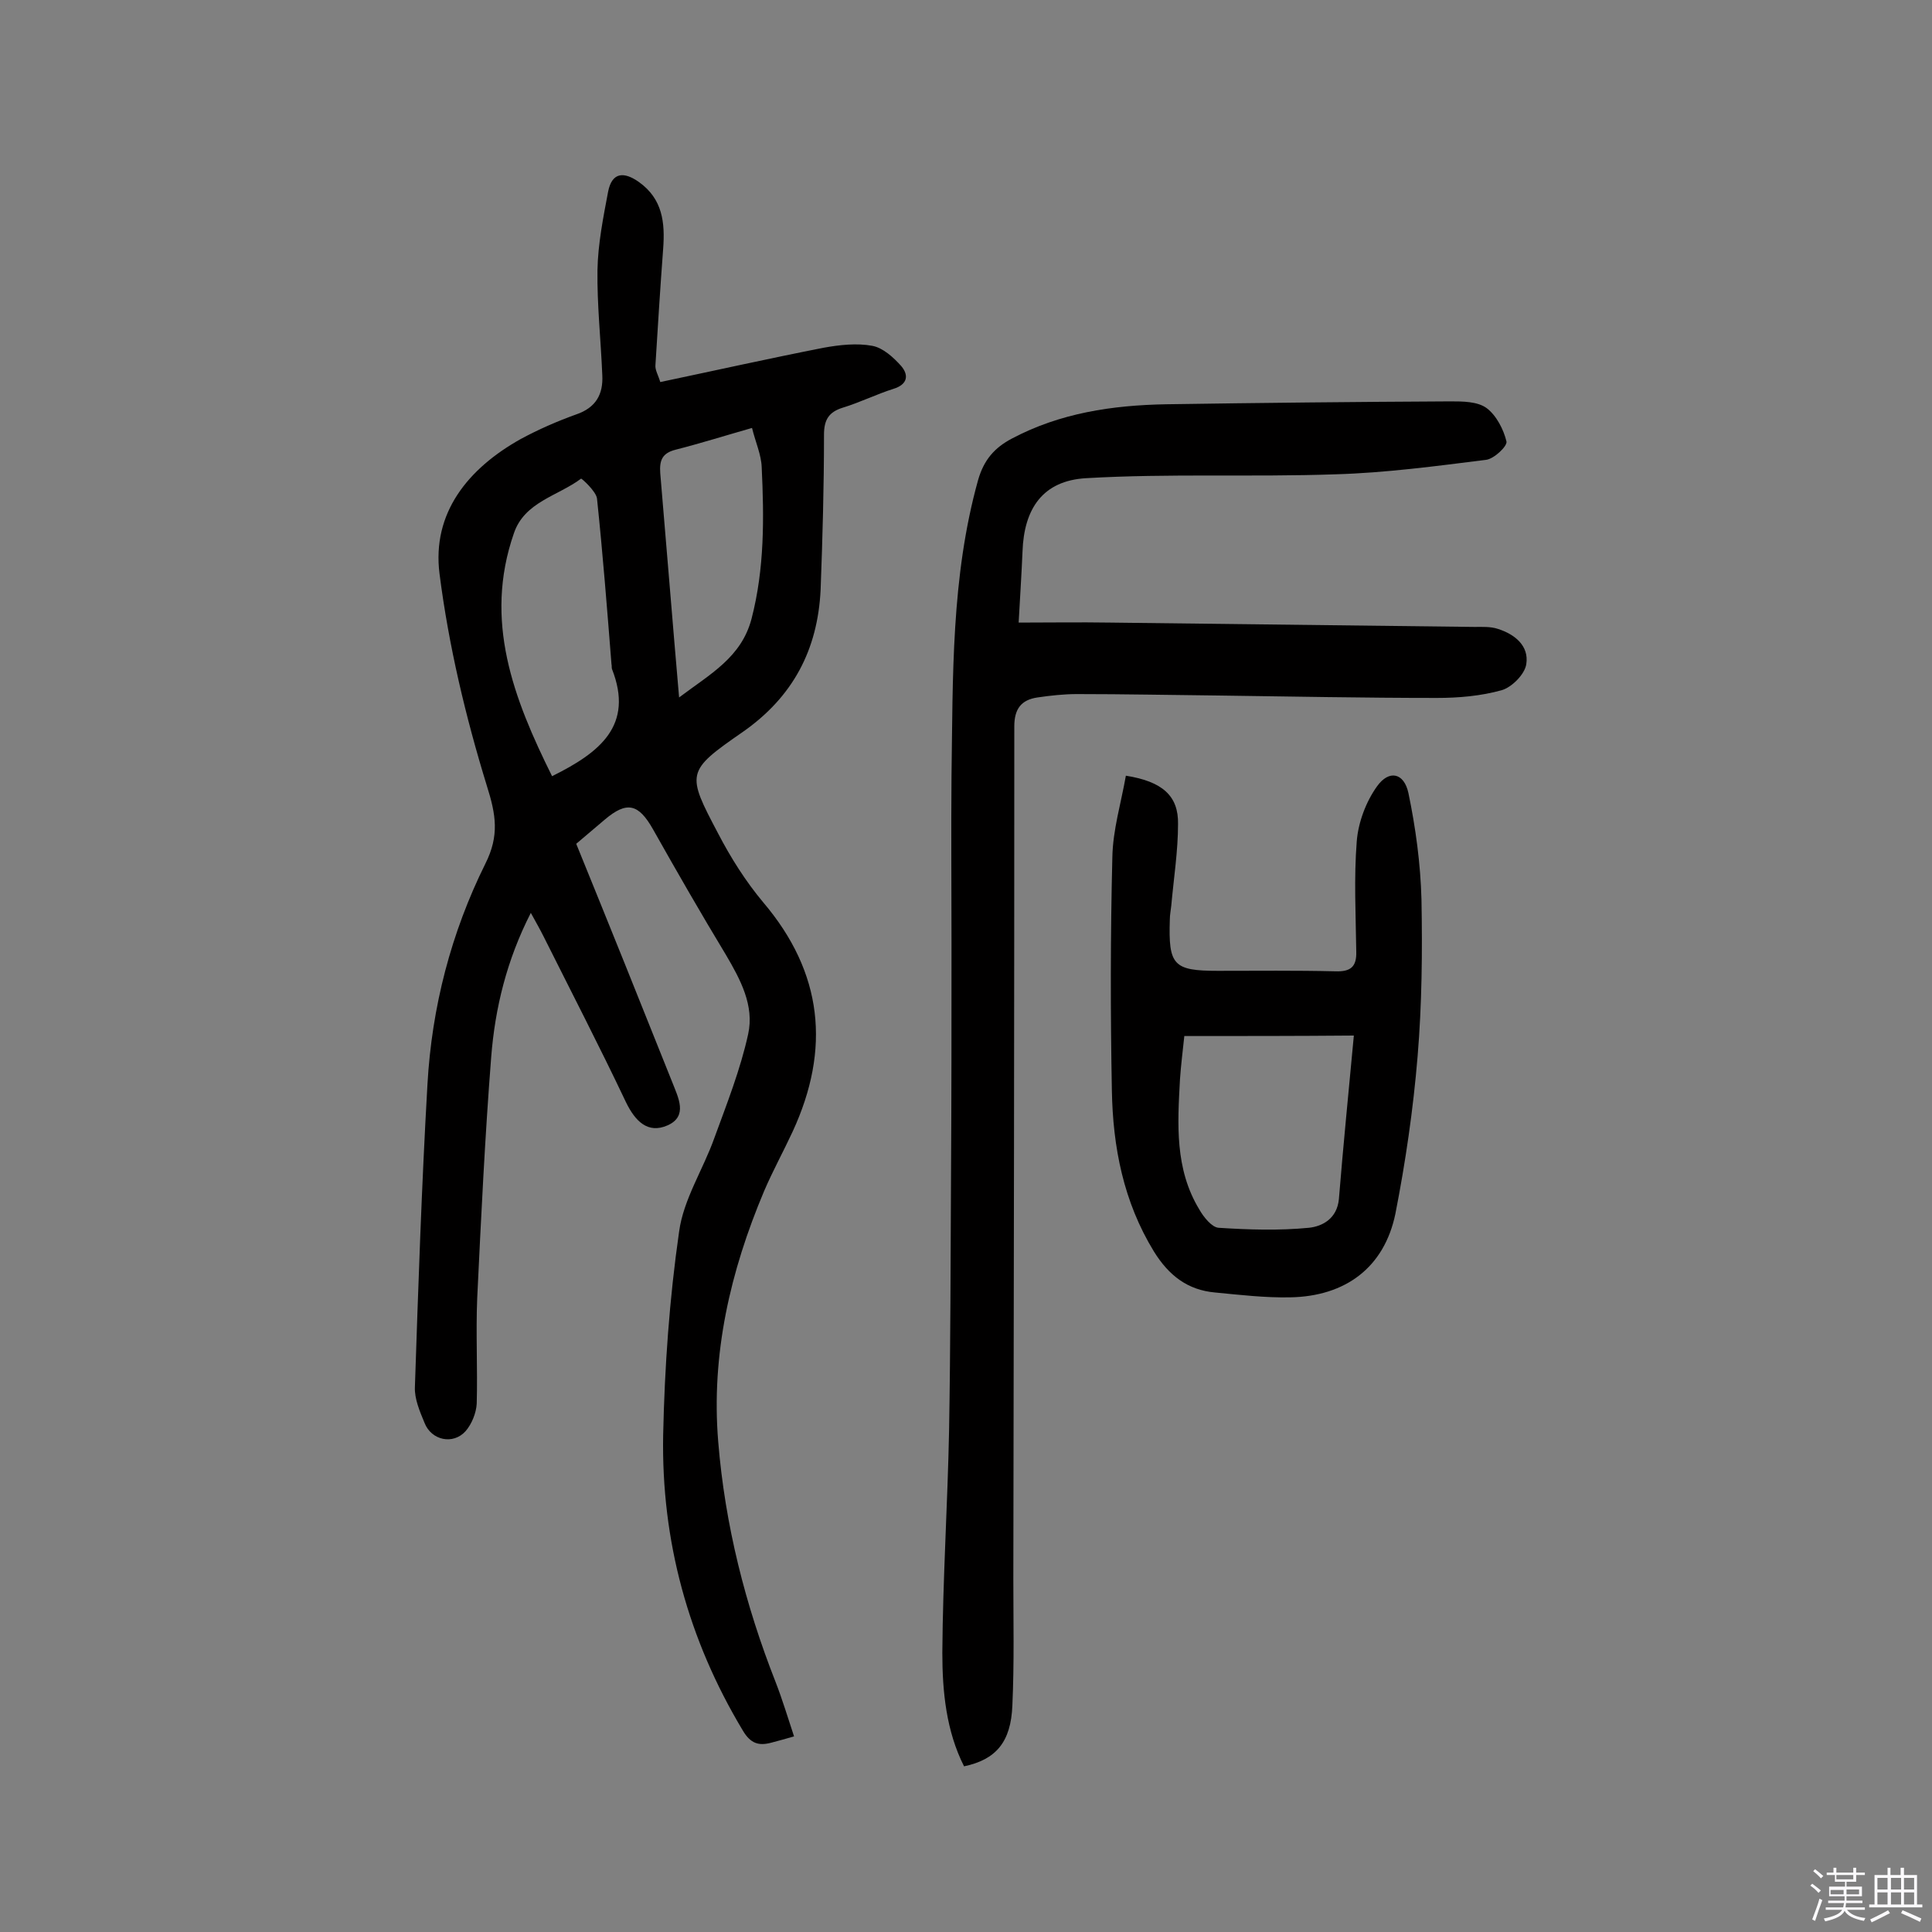
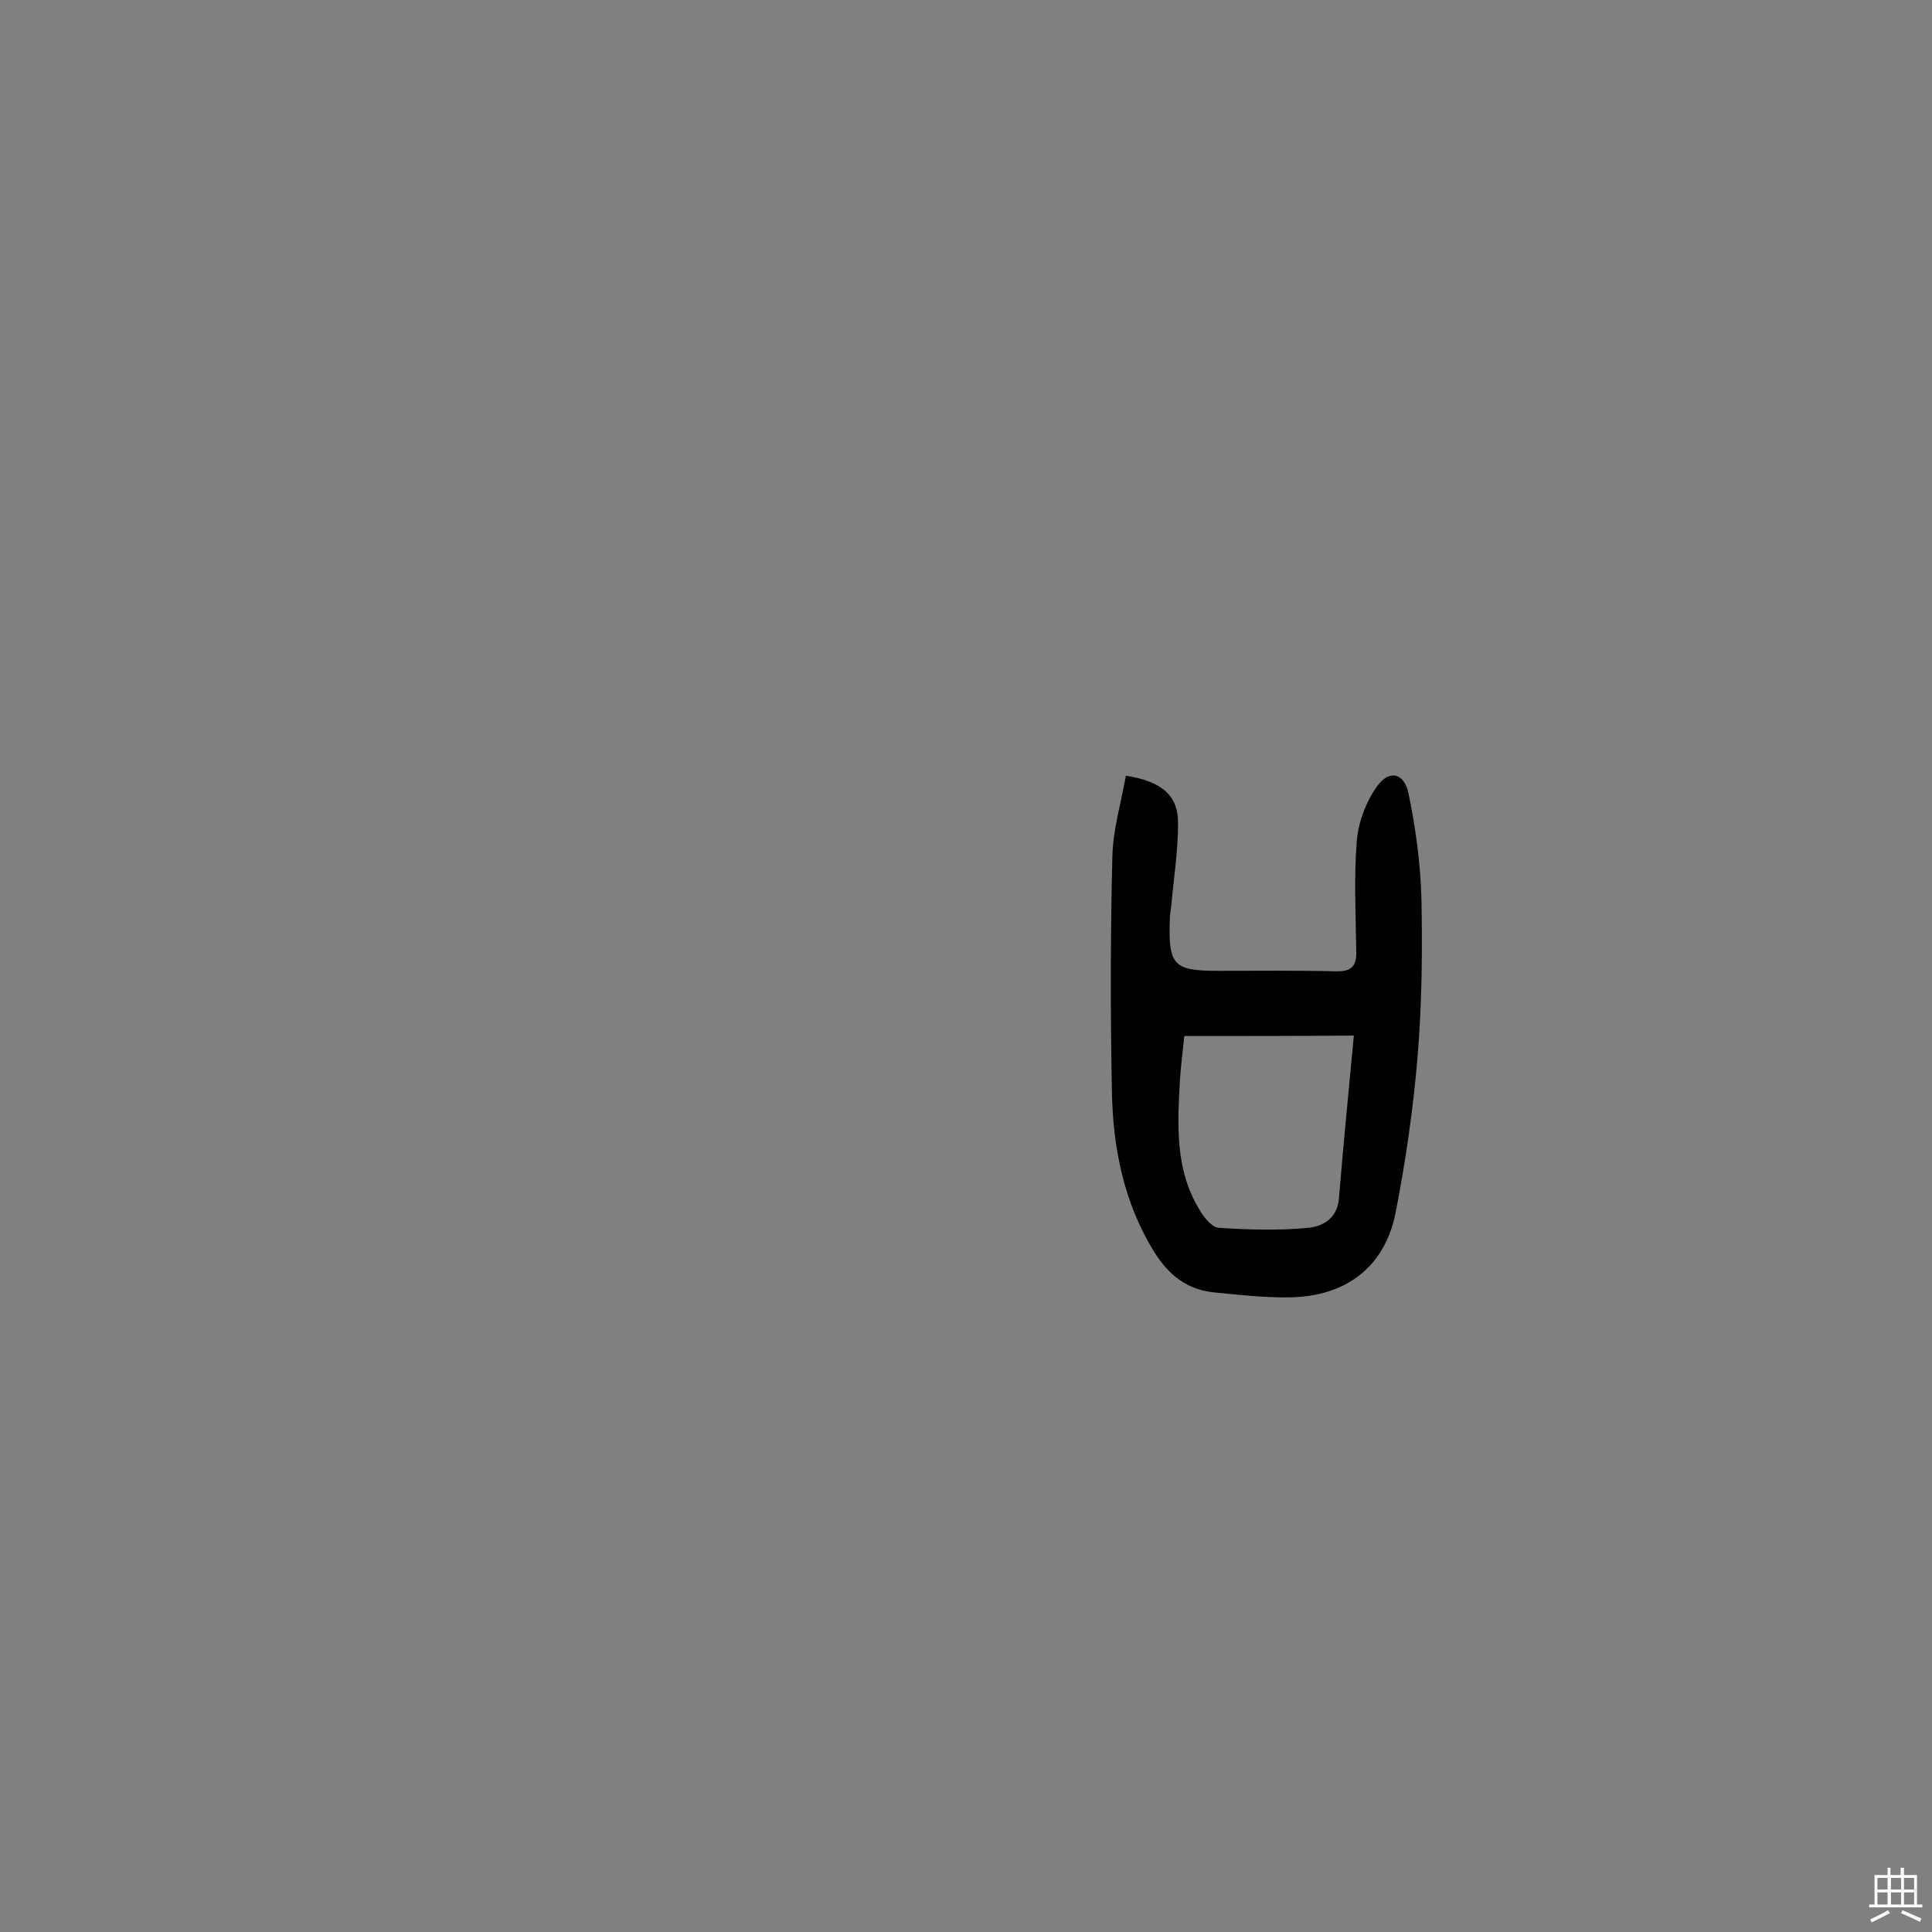
<svg xmlns="http://www.w3.org/2000/svg" enable-background="new 0 0 400 400" viewBox="0 0 400 400">
  <rect x="0" y="0" width="400" height="400" fill="#808080" stroke="none" />
-   <path d="m374.8 390.4.4-.4c.7.5 1.3 1 1.8 1.4l-.5.5c-.5-.6-1.1-1.1-1.7-1.5zm1 7.3-.6-.3c.5-1.4 1.1-2.8 1.5-4.3.2.1.4.2.6.3-.5 1.3-1 2.8-1.5 4.3zm-.4-10.3.4-.4c.4.3 1 .8 1.7 1.4l-.5.5c-.4-.5-1-1-1.6-1.5zm2.5.3h1.7v-1h.6v1h3.5v-1h.6v1h1.8v.5h-1.8v1.4h-2v1h3.2v2h-3.2v.9h3.3v.5h-3.4c0 .3-.1.6-.1.9h4v.5h-3.7c.7.9 1.9 1.5 3.8 1.7-.1.2-.2.4-.3.6-2.1-.4-3.5-1.1-4-2.1-.4 1-1.8 1.7-4 2.2-.1-.2-.2-.4-.3-.6 2.1-.4 3.4-1 3.8-1.8h-3.4v-.5h3.6c.1-.3.1-.6.2-.9h-3.3v-.5h3.4c0-.3 0-.6 0-.9h-3.2v-2h3.3v-1h-2.1v-1.4h-1.7v-.5zm1.1 3.5v1h2.7c0-.3 0-.4 0-.4 0-.1 0-.2 0-.2 0-.1 0-.2 0-.3h-2.7zm1.2-3v.9h3.5v-.9zm4.7 3h-2.6v.6.4h2.6z" fill="#fbfafc" />
  <path d="m393.6 386.7h.6v1.5h2.7v6.1h1.1v.6h-11v-.6h1.1v-6.1h2.7v-1.5h.6v1.5h2.1v-1.5zm-2.7 8.8.4.6c-1.2.6-2.5 1.3-3.8 1.9-.1-.2-.2-.4-.3-.6 1.2-.6 2.5-1.2 3.7-1.9zm-2.2-6.7v2.4h2.1v-2.4zm0 3v2.5h2.1v-2.5zm2.8-3v2.4h2.1v-2.4zm0 3v2.5h2.1v-2.5zm6 6.1c-1.4-.7-2.7-1.3-3.9-1.8l.3-.6c1.5.6 2.7 1.2 3.9 1.7zm-1.2-9.1h-2.1v2.4h2.1zm-2.1 3v2.5h2.1v-2.5z" fill="#fbfafc" />
  <g fill="#010000">
-     <path d="m119.3 174.7c6.8 16.7 13.4 33.1 19.9 49.4 1.2 3.1 3.3 7-1 8.9-4.1 1.8-6.7-.9-8.6-4.8-5.5-11.6-11.4-23-17.1-34.4-.7-1.4-1.5-2.8-2.6-4.8-5 9.8-7.4 19.7-8.2 29.8-1.3 16.6-2.1 33.3-2.9 50-.3 7.2.1 14.5-.1 21.8-.1 1.9-1 4.2-2.3 5.7-2.6 2.9-7.1 1.9-8.5-1.7-1-2.4-2.1-5-2-7.4.7-20.9 1.4-41.8 2.6-62.7.9-16 4.9-31.4 12-45.7 2.9-5.8 2.2-10.1.3-16.1-4.4-14.3-7.9-29-9.8-43.9-1.6-12.6 5.9-21.8 16.8-27.9 3.7-2 7.6-3.7 11.5-5.1 4.1-1.4 5.6-4.2 5.4-8.1-.3-7.3-1.1-14.6-1-21.8.1-5.4 1.2-10.9 2.2-16.2.8-4.1 3.3-4.2 6.4-2 4.9 3.5 5.4 8.4 5 13.8-.6 8-1.1 16-1.6 24.1-.1 1 .6 2.1 1 3.5 11.4-2.4 22.6-4.9 33.8-7.1 3.3-.6 6.9-1 10.1-.4 2.2.4 4.4 2.4 6 4.2 1.6 1.9 1.3 3.8-1.6 4.7-3.5 1.1-6.9 2.8-10.5 3.9-2.9.9-3.9 2.5-3.9 5.6 0 10.7-.3 21.4-.7 32.1-.6 12.4-5.7 22.2-16.2 29.5-11.7 8.1-11.6 8.5-5 21 2.6 5 5.7 9.9 9.3 14.2 12.4 14.6 14 30.4 6.1 47.5-1.9 4.1-4.1 8.1-5.9 12.3-7 16.6-11 33.8-9.5 51.9 1.4 17.2 5.6 33.8 11.9 49.8 1.4 3.6 2.5 7.3 3.8 11.2-1.7.5-3.2.9-4.7 1.3-2.6.7-4.3.2-5.9-2.5-11.3-18.8-16.9-39.3-16.5-61.2.3-14.1 1.3-28.2 3.3-42.1.9-6.7 5-12.9 7.3-19.4 2.6-7.1 5.4-14.2 7-21.5 1.3-5.9-1.6-11.3-4.6-16.4-5.2-8.6-10.2-17.3-15.1-26-3-5.3-5.4-5.9-10-2-2 1.7-3.9 3.3-5.9 5zm-5-14c9.9-4.9 17-10.5 12.4-22.2-.1-.3 0-.6-.1-1-.9-11.4-1.8-22.9-3-34.3-.2-1.5-3.2-4.2-3.3-4.1-4.8 3.6-11.7 4.8-13.9 11.3-6.3 18.1-.1 34.2 7.9 50.3zm26.3-16.3c6.5-4.9 12.9-8.3 15-16.3 2.7-10.4 2.6-20.9 2.1-31.4-.1-2.6-1.3-5.2-2-8.1-5.6 1.6-10.7 3.2-15.8 4.5-2.8.7-3.4 2.2-3.2 4.9 1.3 15.2 2.5 30.3 3.9 46.4z" />
-     <path d="m199.6 365.7c-3.7-7.3-4.5-15.5-4.5-23.5.1-15.4 1.1-30.8 1.4-46.2.3-17.5.3-35.1.4-52.6.1-16.1.1-32.2.1-48.2 0-11.5-.1-23 0-34.5.3-20.6-.1-41.2 5.5-61.3 1.2-4.2 3.4-6.7 7-8.6 10-5.3 20.8-6.9 31.9-7.1 19.6-.3 39.3-.5 58.9-.6 2.5 0 5.6 0 7.5 1.4 2 1.5 3.5 4.4 4.1 6.9.2 1-2.6 3.6-4.2 3.8-10.4 1.3-20.8 2.7-31.2 3-17.3.6-34.5-.2-51.6.8-9 .5-12.9 6.3-13.2 15.2-.2 4.7-.5 9.3-.8 14.7 6.3 0 12.6-.1 18.9 0 25.2.3 50.3.6 75.5.9 1.6 0 3.3-.1 4.8.4 3.5 1.1 6.5 3.5 5.9 7.3-.3 2.1-3 4.8-5.1 5.4-4.3 1.2-8.9 1.6-13.4 1.6-15.1 0-30.2-.3-45.3-.5-9.7-.1-19.5-.3-29.2-.3-2.7 0-5.5.3-8.2.7-3.4.5-4.8 2.4-4.8 6 0 58.8-.1 117.6-.2 176.4 0 8.8.2 17.5-.2 26.3-.3 7.6-3.4 11.2-10 12.6z" />
    <path d="m233.1 160.6c7.6 1.2 10.9 4.2 10.8 10 0 5.6-.9 11.3-1.4 16.9-.1 1-.3 1.9-.3 2.9-.3 9.4.7 10.6 9.9 10.6 8.1 0 16.2-.1 24.4.1 3.1.1 4.4-.9 4.3-4.1-.1-7.6-.5-15.2.1-22.8.3-3.9 1.9-8.2 4.2-11.4 2.5-3.5 5.6-2.8 6.5 1.4 1.5 7.2 2.5 14.6 2.7 22 .2 10.8.1 21.7-.8 32.5-.9 10.9-2.5 21.9-4.6 32.6-2.3 11.1-10.3 17.1-21.8 17.3-5.2.1-10.3-.5-15.5-1-5.7-.5-9.6-3.5-12.7-8.5-6.3-10.3-8.5-21.6-8.7-33.4-.3-16.1-.3-32.1.1-48.2.1-5.7 1.8-11.2 2.8-16.9zm12.1 53.9c-.3 2.9-.7 6-.9 9-.5 9.2-1.1 18.5 4 26.9.9 1.6 2.6 3.7 4 3.8 6.2.4 12.5.6 18.7 0 2.8-.3 5.8-1.9 6.2-5.9.9-11.1 2-22.1 3.1-33.9-11.9.1-23.2.1-35.1.1z" />
  </g>
</svg>